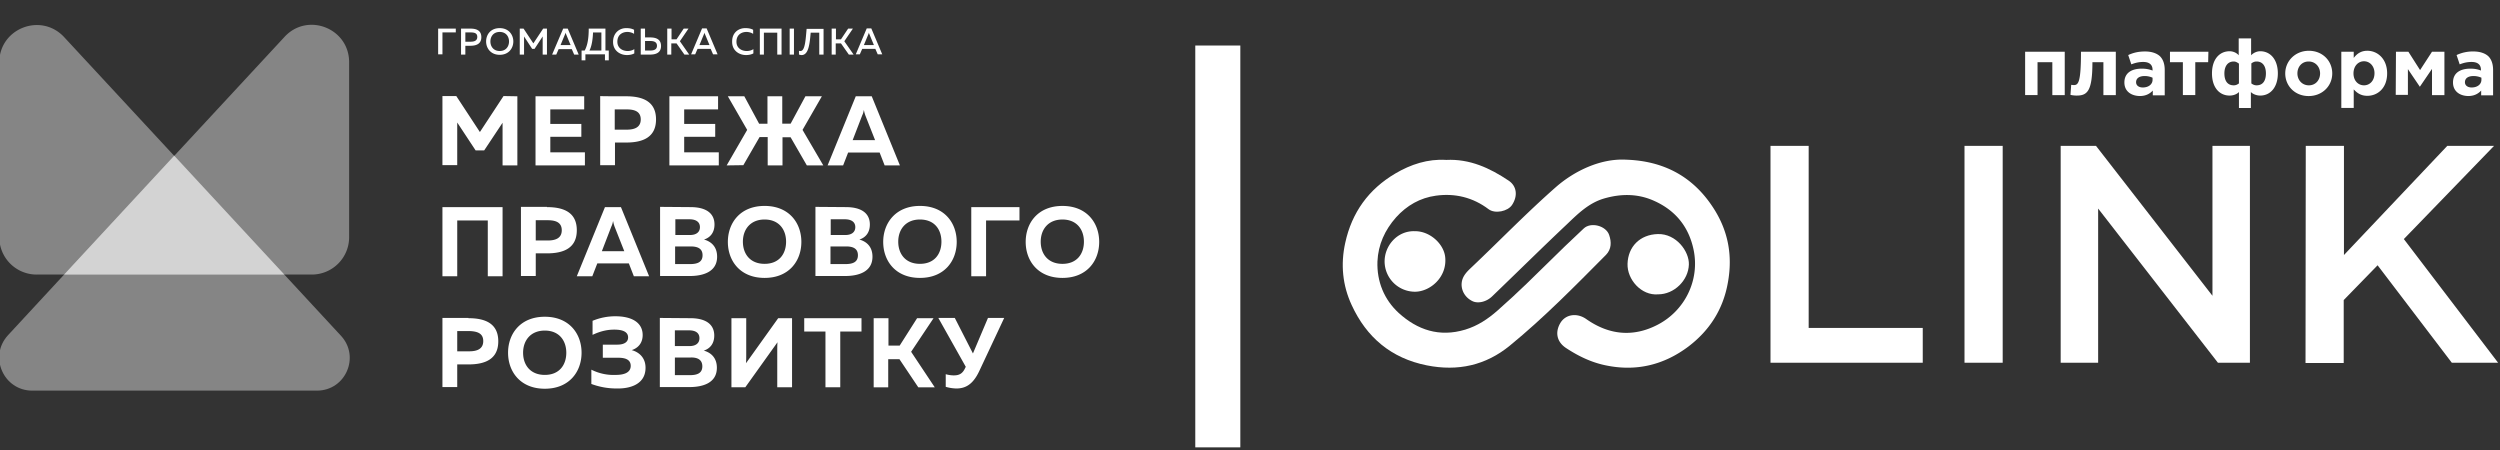
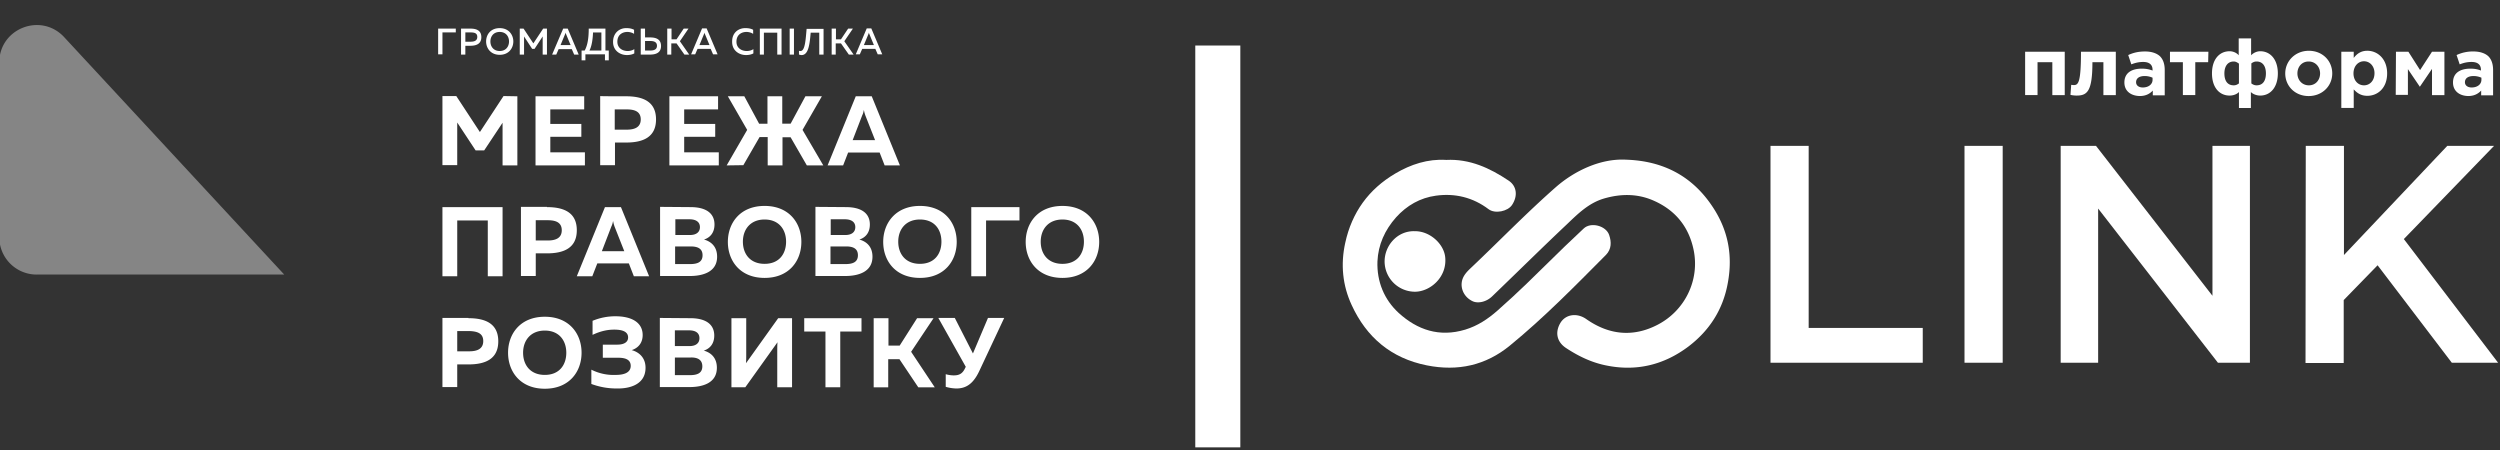
<svg xmlns="http://www.w3.org/2000/svg" width="222" height="40" fill="none">
  <rect width="100%" height="100%" fill="#333333" stroke="none" />
  <g clip-path="url(#a)">
    <path fill="#fff" d="M183.349 8.445h-1.102V5.524h-1.314v2.92h-1.102V4.594h3.518v3.852ZM187.884 4.593v3.852h-1.102V5.524h-.975c0 2.56-.445 2.963-1.399 2.963-.148 0-.402-.021-.551-.064l.064-.888c.042 0 .17.02.233.02.403 0 .636-.232.636-2.962h3.094ZM188.646 7.323c0-.846.636-1.227 1.547-1.227.382 0 .679.063.954.169V6.2c0-.444-.275-.698-.826-.698-.424 0-.721.085-1.06.212l-.275-.826c.423-.19.847-.317 1.504-.317.594 0 1.039.17 1.314.423.297.296.424.72.424 1.228v2.243h-1.06v-.423c-.275.296-.635.486-1.165.486-.763-.02-1.357-.423-1.357-1.206Zm2.501-.233V6.9a1.709 1.709 0 0 0-.699-.148c-.466 0-.763.19-.763.55 0 .296.254.466.593.466.53 0 .869-.297.869-.678ZM196.085 5.524h-1.144v2.92h-1.102v-2.92h-1.145v-.931h3.412l-.021.931ZM198.818 9.588V8.17c-.148.169-.466.317-.826.317-.911 0-1.568-.72-1.568-1.968 0-1.249.657-1.968 1.568-1.968.339 0 .657.169.805.36V3.407h1.102V4.91c.149-.169.466-.36.806-.36.911 0 1.568.741 1.568 1.969 0 1.227-.657 1.968-1.568 1.968-.34 0-.679-.148-.827-.317v1.418h-1.06Zm-1.292-3.07c0 .657.275 1.059.826 1.059.191 0 .318-.063.466-.17V5.652c-.148-.106-.275-.19-.466-.19-.53 0-.826.423-.826 1.058Zm2.394-.888v1.778c.149.106.276.169.467.169.551 0 .826-.402.826-1.058s-.297-1.058-.826-1.058c-.191 0-.318.063-.467.169ZM202.93 6.519c0-1.1.89-2.01 2.098-2.01 1.208 0 2.076.888 2.076 2.01 0 1.122-.89 2.01-2.098 2.01-1.207 0-2.076-.888-2.076-2.01Zm3.094 0c0-.572-.403-1.058-1.018-1.058-.614 0-.996.486-.996 1.058 0 .571.403 1.058 1.018 1.058.614 0 .996-.487.996-1.058ZM207.909 4.593h1.102v.55c.276-.36.636-.635 1.208-.635.89 0 1.759.699 1.759 2.01 0 1.313-.848 1.99-1.759 1.99-.593 0-.932-.275-1.208-.571v1.65h-1.102V4.594Zm2.946 1.905c0-.635-.424-1.058-.933-1.058-.508 0-.932.423-.932 1.079 0 .656.424 1.058.932 1.058.509 0 .933-.402.933-1.08ZM212.762 4.593h1.102l1.039 1.63 1.059-1.63h1.102v3.852h-1.102V6.117l-1.08 1.587-1.06-1.566v2.285h-1.081l.021-3.83ZM217.827 7.323c0-.846.636-1.227 1.547-1.227.382 0 .678.063.933.169V6.2c0-.444-.276-.698-.827-.698-.424 0-.72.085-1.06.212l-.275-.826a3.38 3.38 0 0 1 1.505-.317c.593 0 1.038.17 1.313.423.297.296.424.72.424 1.228v2.243h-1.059v-.423c-.276.296-.636.486-1.166.486-.742-.02-1.335-.423-1.335-1.206Zm2.522-.233V6.9a1.709 1.709 0 0 0-.699-.148c-.467 0-.763.19-.763.55 0 .296.254.466.593.466.53 0 .869-.297.869-.678ZM144.398 14.18c3.221.106 5.807 1.397 7.629 4.106 1.42 2.095 1.865 4.36 1.399 6.857-.424 2.35-1.632 4.212-3.497 5.63-2.14 1.608-4.556 2.222-7.226 1.693-1.335-.254-2.522-.826-3.645-1.566-.827-.55-.975-1.397-.509-2.201.467-.805 1.484-.932 2.289-.381 2.034 1.439 4.196 1.65 6.379.508 2.394-1.25 3.729-3.937 3.178-6.625-.423-2.053-1.61-3.513-3.496-4.36-1.441-.656-2.946-.656-4.472-.211-1.356.402-2.309 1.354-3.263 2.264-2.246 2.117-4.45 4.297-6.675 6.434-.509.487-1.272.656-1.759.402-.636-.317-.996-.952-.933-1.608.064-.635.509-1.037.911-1.418 2.501-2.37 4.896-4.847 7.502-7.132 1.59-1.376 3.9-2.519 6.188-2.392Z" />
-     <path fill="#fff" d="M128.421 14.201c2.097-.105 3.878.72 5.552 1.842.72.486.826 1.354.296 2.158-.381.572-1.504.805-2.076.381-1.399-1.058-2.988-1.439-4.684-1.206-1.398.19-2.585.868-3.539 1.926-.996 1.122-1.589 2.434-1.653 3.915-.063 1.778.594 3.387 1.886 4.572 1.653 1.502 3.603 2.18 5.913 1.481 1.102-.338 1.992-.931 2.84-1.672 1.992-1.756 3.221-3.005 5.128-4.867.614-.614.911-.89 2.543-2.434.636-.614 1.992-.254 2.267.571.212.614.212 1.249-.275 1.757-2.755 2.772-5.51 5.587-8.54 8.063-2.141 1.757-4.62 2.307-7.375 1.757-3.179-.635-5.361-2.498-6.675-5.355-.806-1.735-.996-3.598-.572-5.523.593-2.71 2.076-4.762 4.45-6.16 1.356-.803 2.882-1.311 4.514-1.206ZM147.238 26.138c-1.483.127-2.755-1.312-2.713-2.709.043-1.524 1.102-2.603 2.692-2.645 1.632-.043 2.797 1.544 2.755 2.709-.043 1.396-1.293 2.645-2.734 2.645Z" />
+     <path fill="#fff" d="M128.421 14.201c2.097-.105 3.878.72 5.552 1.842.72.486.826 1.354.296 2.158-.381.572-1.504.805-2.076.381-1.399-1.058-2.988-1.439-4.684-1.206-1.398.19-2.585.868-3.539 1.926-.996 1.122-1.589 2.434-1.653 3.915-.063 1.778.594 3.387 1.886 4.572 1.653 1.502 3.603 2.18 5.913 1.481 1.102-.338 1.992-.931 2.84-1.672 1.992-1.756 3.221-3.005 5.128-4.867.614-.614.911-.89 2.543-2.434.636-.614 1.992-.254 2.267.571.212.614.212 1.249-.275 1.757-2.755 2.772-5.51 5.587-8.54 8.063-2.141 1.757-4.62 2.307-7.375 1.757-3.179-.635-5.361-2.498-6.675-5.355-.806-1.735-.996-3.598-.572-5.523.593-2.71 2.076-4.762 4.45-6.16 1.356-.803 2.882-1.311 4.514-1.206ZM147.238 26.138Z" />
    <path fill="#fff" d="M125.624 20.53c1.356-.022 2.606 1.142 2.712 2.327.17 1.778-1.356 3.048-2.691 3.048a2.7 2.7 0 0 1-2.692-2.646c-.021-1.418 1.102-2.772 2.671-2.73ZM157.22 12.953h3.39v16.169h10.13v3.09h-13.52v-19.26ZM174.448 12.953h3.391v19.259h-3.391v-19.26ZM182.988 12.953h3.137l10.341 13.312V12.953h3.327v19.259h-2.84l-10.638-13.693v13.693h-3.327v-19.26ZM204.753 12.953h3.39v9.693l9.176-9.693h4.154l-8.011 8.275 8.371 10.984h-4.111l-6.591-8.656-3.009 3.09v5.587h-3.391l.022-19.28Z" />
    <path stroke="#fff" stroke-miterlimit="10" stroke-width="4" d="M108.141 4.042v35.683" />
    <path fill="#fff" d="M38.907 4.826V2.54h1.568v.339H39.29v1.947h-.382ZM41.768 2.54c.55 0 .975.17.975.762 0 .593-.445.762-.975.762h-.445v.783h-.382V2.54h.827Zm.021.339h-.466v.825h.466c.318 0 .593-.085.593-.423 0-.339-.254-.402-.593-.402ZM44.375 2.498c.805 0 1.208.593 1.208 1.185 0 .593-.403 1.185-1.208 1.185-.805 0-1.208-.592-1.208-1.185 0-.592.381-1.185 1.208-1.185Zm0 .339c-.551 0-.827.402-.827.846 0 .445.276.847.827.847.55 0 .826-.402.826-.847 0-.444-.275-.846-.826-.846ZM48.57 2.54v2.307h-.381V3.238l-.72 1.101h-.213l-.72-1.1v1.608h-.382V2.54h.34l.868 1.312.87-1.312h.338ZM49.036 4.826l.975-2.286h.403l.974 2.307h-.402l-.212-.487h-1.166l-.212.487h-.36v-.021ZM49.778 4h.89l-.403-.973c-.02-.043-.021-.064-.042-.127-.021.063-.021.084-.042.127L49.778 4ZM51.644 5.355v-.868h.275c.297-.529.36-1.27.36-1.947h1.484v1.947h.296v.868h-.339v-.53h-1.737v.53h-.34Zm.699-.868h1.06V2.88h-.742c-.021.571-.106 1.206-.318 1.608ZM55.648 2.498c.233 0 .467.042.657.148v.36a1.14 1.14 0 0 0-.593-.17c-.445 0-.89.254-.89.868 0 .572.466.826.911.826.233 0 .445-.064.594-.17v.381c-.191.106-.424.148-.657.148-.594 0-1.23-.38-1.23-1.164 0-.846.615-1.248 1.208-1.227ZM56.898 4.826V2.54h.382v.783h.445c.55 0 .975.17.975.762 0 .593-.445.762-.975.762h-.827v-.021Zm.382-.339h.466c.318 0 .593-.085.593-.423 0-.339-.275-.423-.593-.423h-.466v.846ZM59.251 4.826V2.54h.381v.952h.445l.636-.952h.424l-.763 1.122.827 1.185h-.424l-.7-.995h-.466v.995h-.36v-.021ZM61.37 4.826l.975-2.307h.403l.974 2.307h-.402l-.212-.487h-1.166l-.212.487h-.36ZM62.112 4h.89l-.403-.974c-.021-.042-.021-.064-.042-.127-.021.063-.021.085-.043.127l-.402.974ZM66.223 2.498c.233 0 .466.042.657.148v.36a1.14 1.14 0 0 0-.593-.17c-.445 0-.89.254-.89.868 0 .572.466.826.91.826.234 0 .446-.064.594-.17v.381c-.19.106-.424.148-.657.148-.593 0-1.229-.38-1.229-1.164-.021-.846.594-1.248 1.208-1.227ZM67.474 4.826V2.54h1.928v2.307h-.381V2.9h-1.187v1.947h-.36v-.021ZM70.504 2.54v2.307h-.382V2.54h.382ZM73.132 2.54v2.307h-.382V2.9h-.762c-.085 1.016-.191 1.99-.806 1.99-.063 0-.148-.022-.233-.043v-.339c.043.021.085.021.149.021.402-.02.445-1.058.53-1.968h1.504V2.54ZM73.852 4.826V2.54h.381v.952h.445l.636-.952h.424l-.763 1.122.826 1.185h-.424l-.699-.995h-.466v.995h-.36v-.021ZM75.992 4.826l.975-2.307h.403l.974 2.307h-.402l-.212-.487h-1.166l-.212.487h-.36Zm.72-.825h.89l-.402-.974c-.021-.042-.021-.064-.042-.127-.022.063-.022.085-.043.127l-.402.974ZM45.942 8.55v6.138h-1.314V10.9l-1.631 2.455h-.763l-1.632-2.476v3.788h-1.314V8.529h1.23l2.097 3.196 2.098-3.196 1.23.021ZM51.877 8.55v1.165h-3.01v1.29h2.756v1.144h-2.755v1.375h3.072v1.164h-4.386V8.551h4.323ZM55.606 8.55c1.483 0 2.649.467 2.649 2.054 0 1.587-1.166 2.053-2.65 2.053h-.995v2.01h-1.314V8.53c-.021.021 2.31.021 2.31.021Zm.042 1.165h-1.06v1.799h1.06c.678 0 1.25-.19 1.25-.91s-.572-.889-1.25-.889ZM63.765 8.55v1.165h-3.009v1.29h2.755v1.144h-2.755v1.375h3.073v1.164h-4.387V8.551h4.323ZM64.527 14.688l1.823-3.153-1.717-2.984h1.463l1.313 2.434h.742V8.55h1.314v2.434h.742L71.52 8.55h1.462l-1.717 2.984 1.844 3.153h-1.462l-1.441-2.497h-.72v2.497h-1.315V12.17h-.72l-1.441 2.497-1.484.021ZM73.491 14.688l2.5-6.137h1.42l2.501 6.137h-1.356l-.445-1.143h-2.797l-.445 1.143H73.49Zm2.225-2.243h1.992l-.868-2.201c-.043-.127-.085-.254-.128-.487-.042.233-.084.36-.148.487l-.848 2.201ZM39.288 24.53v-6.138h5.34v6.138h-1.313v-4.953h-2.713v4.953h-1.314ZM48.57 18.392c1.484 0 2.65.466 2.65 2.053s-1.166 2.053-2.65 2.053h-.995v2.01H46.26v-6.137h2.31v.021Zm.064 1.164h-1.06v1.8h1.06c.678 0 1.25-.191 1.25-.91 0-.72-.572-.89-1.25-.89ZM51.22 24.53l2.5-6.138h1.42l2.5 6.138h-1.355l-.445-1.143h-2.798l-.445 1.143H51.22Zm2.225-2.223h1.992l-.869-2.2c-.042-.128-.085-.255-.127-.487-.043.232-.085.36-.149.486l-.847 2.201ZM61.328 18.392c1.314 0 2.119.508 2.119 1.545 0 .72-.382 1.164-.933 1.334.615.169 1.166.613 1.166 1.523 0 1.397-1.335 1.715-2.416 1.715h-2.649V18.37l2.713.021Zm0 3.492H59.95v1.567h1.314c.593 0 1.123-.128 1.123-.784s-.53-.783-1.06-.783Zm-.106-2.412h-1.25v1.396h1.313c.509 0 .87-.232.87-.698 0-.466-.361-.698-.933-.698ZM67.897 18.286c2.183 0 3.264 1.524 3.264 3.196 0 1.672-1.081 3.196-3.264 3.196-2.182 0-3.263-1.524-3.263-3.196 0-1.672 1.08-3.196 3.263-3.196Zm0 1.206c-1.271 0-1.928.89-1.928 1.969 0 1.08.636 1.968 1.928 1.968 1.293 0 1.907-.889 1.907-1.968 0-1.08-.635-1.968-1.907-1.968ZM75.124 18.392c1.314 0 2.119.508 2.119 1.545 0 .72-.382 1.164-.933 1.334.615.169 1.166.613 1.166 1.523 0 1.397-1.335 1.715-2.416 1.715h-2.649V18.37l2.713.021Zm.02 3.492h-1.398v1.567h1.314c.593 0 1.123-.128 1.123-.784s-.53-.783-1.038-.783Zm-.126-2.412h-1.25v1.396h1.313c.509 0 .87-.232.87-.698 0-.466-.361-.698-.933-.698ZM81.692 18.286c2.183 0 3.264 1.524 3.264 3.196 0 1.672-1.081 3.196-3.264 3.196-2.182 0-3.263-1.524-3.263-3.196 0-1.672 1.102-3.196 3.263-3.196Zm0 1.206c-1.271 0-1.928.89-1.928 1.969 0 1.08.636 1.968 1.928 1.968 1.293 0 1.907-.889 1.907-1.968 0-1.08-.614-1.968-1.907-1.968ZM86.249 24.53v-6.138h4.28v1.185h-2.966v4.953h-1.314ZM94.345 18.287c2.182 0 3.263 1.523 3.263 3.195s-1.08 3.196-3.263 3.196-3.264-1.524-3.264-3.196c0-1.672 1.08-3.195 3.264-3.195Zm0 1.206c-1.272 0-1.929.889-1.929 1.968 0 1.08.636 1.969 1.929 1.969 1.292 0 1.907-.89 1.907-1.969 0-1.08-.636-1.968-1.907-1.968ZM41.598 28.255c1.483 0 2.649.465 2.649 2.053 0 1.587-1.166 2.052-2.649 2.052h-.996v2.011h-1.314v-6.138h2.31v.022Zm.063 1.142h-1.059v1.8h1.06c.678 0 1.25-.191 1.25-.91 0-.72-.572-.868-1.25-.89ZM48.38 28.127c2.182 0 3.263 1.524 3.263 3.196 0 1.672-1.08 3.196-3.263 3.196s-3.264-1.524-3.264-3.196c0-1.672 1.081-3.196 3.264-3.196Zm0 1.228c-1.272 0-1.929.889-1.929 1.968 0 1.08.636 1.968 1.929 1.968 1.292 0 1.907-.888 1.907-1.968s-.636-1.968-1.907-1.968ZM54.78 34.498c-.721 0-1.463-.106-2.268-.402v-1.27a4.38 4.38 0 0 0 2.182.466c.657 0 1.314-.17 1.314-.804 0-.572-.508-.72-1.102-.72H53.53v-1.164h1.293c.572 0 .953-.212.953-.635 0-.487-.445-.698-1.229-.698-.55 0-1.165.105-1.928.465v-1.248a5.265 5.265 0 0 1 2.034-.403c1.441 0 2.416.55 2.416 1.672 0 .678-.382 1.143-.975 1.334.636.17 1.23.656 1.23 1.566 0 1.439-1.315 1.862-2.544 1.841ZM61.306 28.255c1.314 0 2.12.508 2.12 1.544 0 .72-.382 1.165-.933 1.334.614.17 1.165.614 1.165 1.524 0 1.397-1.334 1.714-2.415 1.714h-2.65v-6.138l2.713.022Zm0 3.492H59.93v1.566h1.314c.593 0 1.123-.127 1.123-.783s-.53-.805-1.06-.783Zm-.127-2.413h-1.25v1.397h1.314c.508 0 .868-.233.868-.699 0-.465-.338-.698-.932-.698ZM69.02 34.392v-3.154c0-.275 0-.592.021-.846l-2.86 4h-1.23v-6.138h1.314v3.154c0 .275 0 .592-.021.846l2.86-4h1.23v6.138H69.02ZM76.501 28.254v1.186h-1.886v4.952h-1.314V29.44h-1.886v-1.186h5.086ZM77.582 34.392v-6.138h1.314v2.434h.996l1.547-2.434H82.9l-1.992 2.984 2.098 3.154h-1.462l-1.674-2.497h-.996v2.497h-1.293ZM84.914 34.498a3.71 3.71 0 0 1-.933-.148v-1.122c.212.064.466.106.72.106.403 0 .721-.106.954-.55l.106-.212-2.437-4.339h1.462l1.611 3.154 1.335-3.154h1.441l-2.225 4.741c-.572 1.207-1.25 1.524-2.034 1.524Z" />
-     <path fill="#fff" fill-opacity=".4" d="M2.86 34.688h25.282c2.543 0 3.857-3.005 2.14-4.868l-14.812-16L.7 29.778c-1.717 1.884-.382 4.91 2.16 4.91Z" />
    <path fill="#fff" fill-opacity=".4" d="M3.264 24.381h21.975L5.701 3.301C3.645 1.08-.063 2.52-.063 5.546v15.513a3.317 3.317 0 0 0 3.327 3.323Z" />
-     <path fill="#fff" fill-opacity=".4" d="M27.676 24.381H5.7l19.56-21.1c2.034-2.222 5.743-.783 5.743 2.243v15.534a3.317 3.317 0 0 1-3.327 3.323Z" />
  </g>
  <defs>
    <clipPath id="a">
      <path fill="#fff" d="M0 0h221.875v40H0z" />
    </clipPath>
  </defs>
</svg>